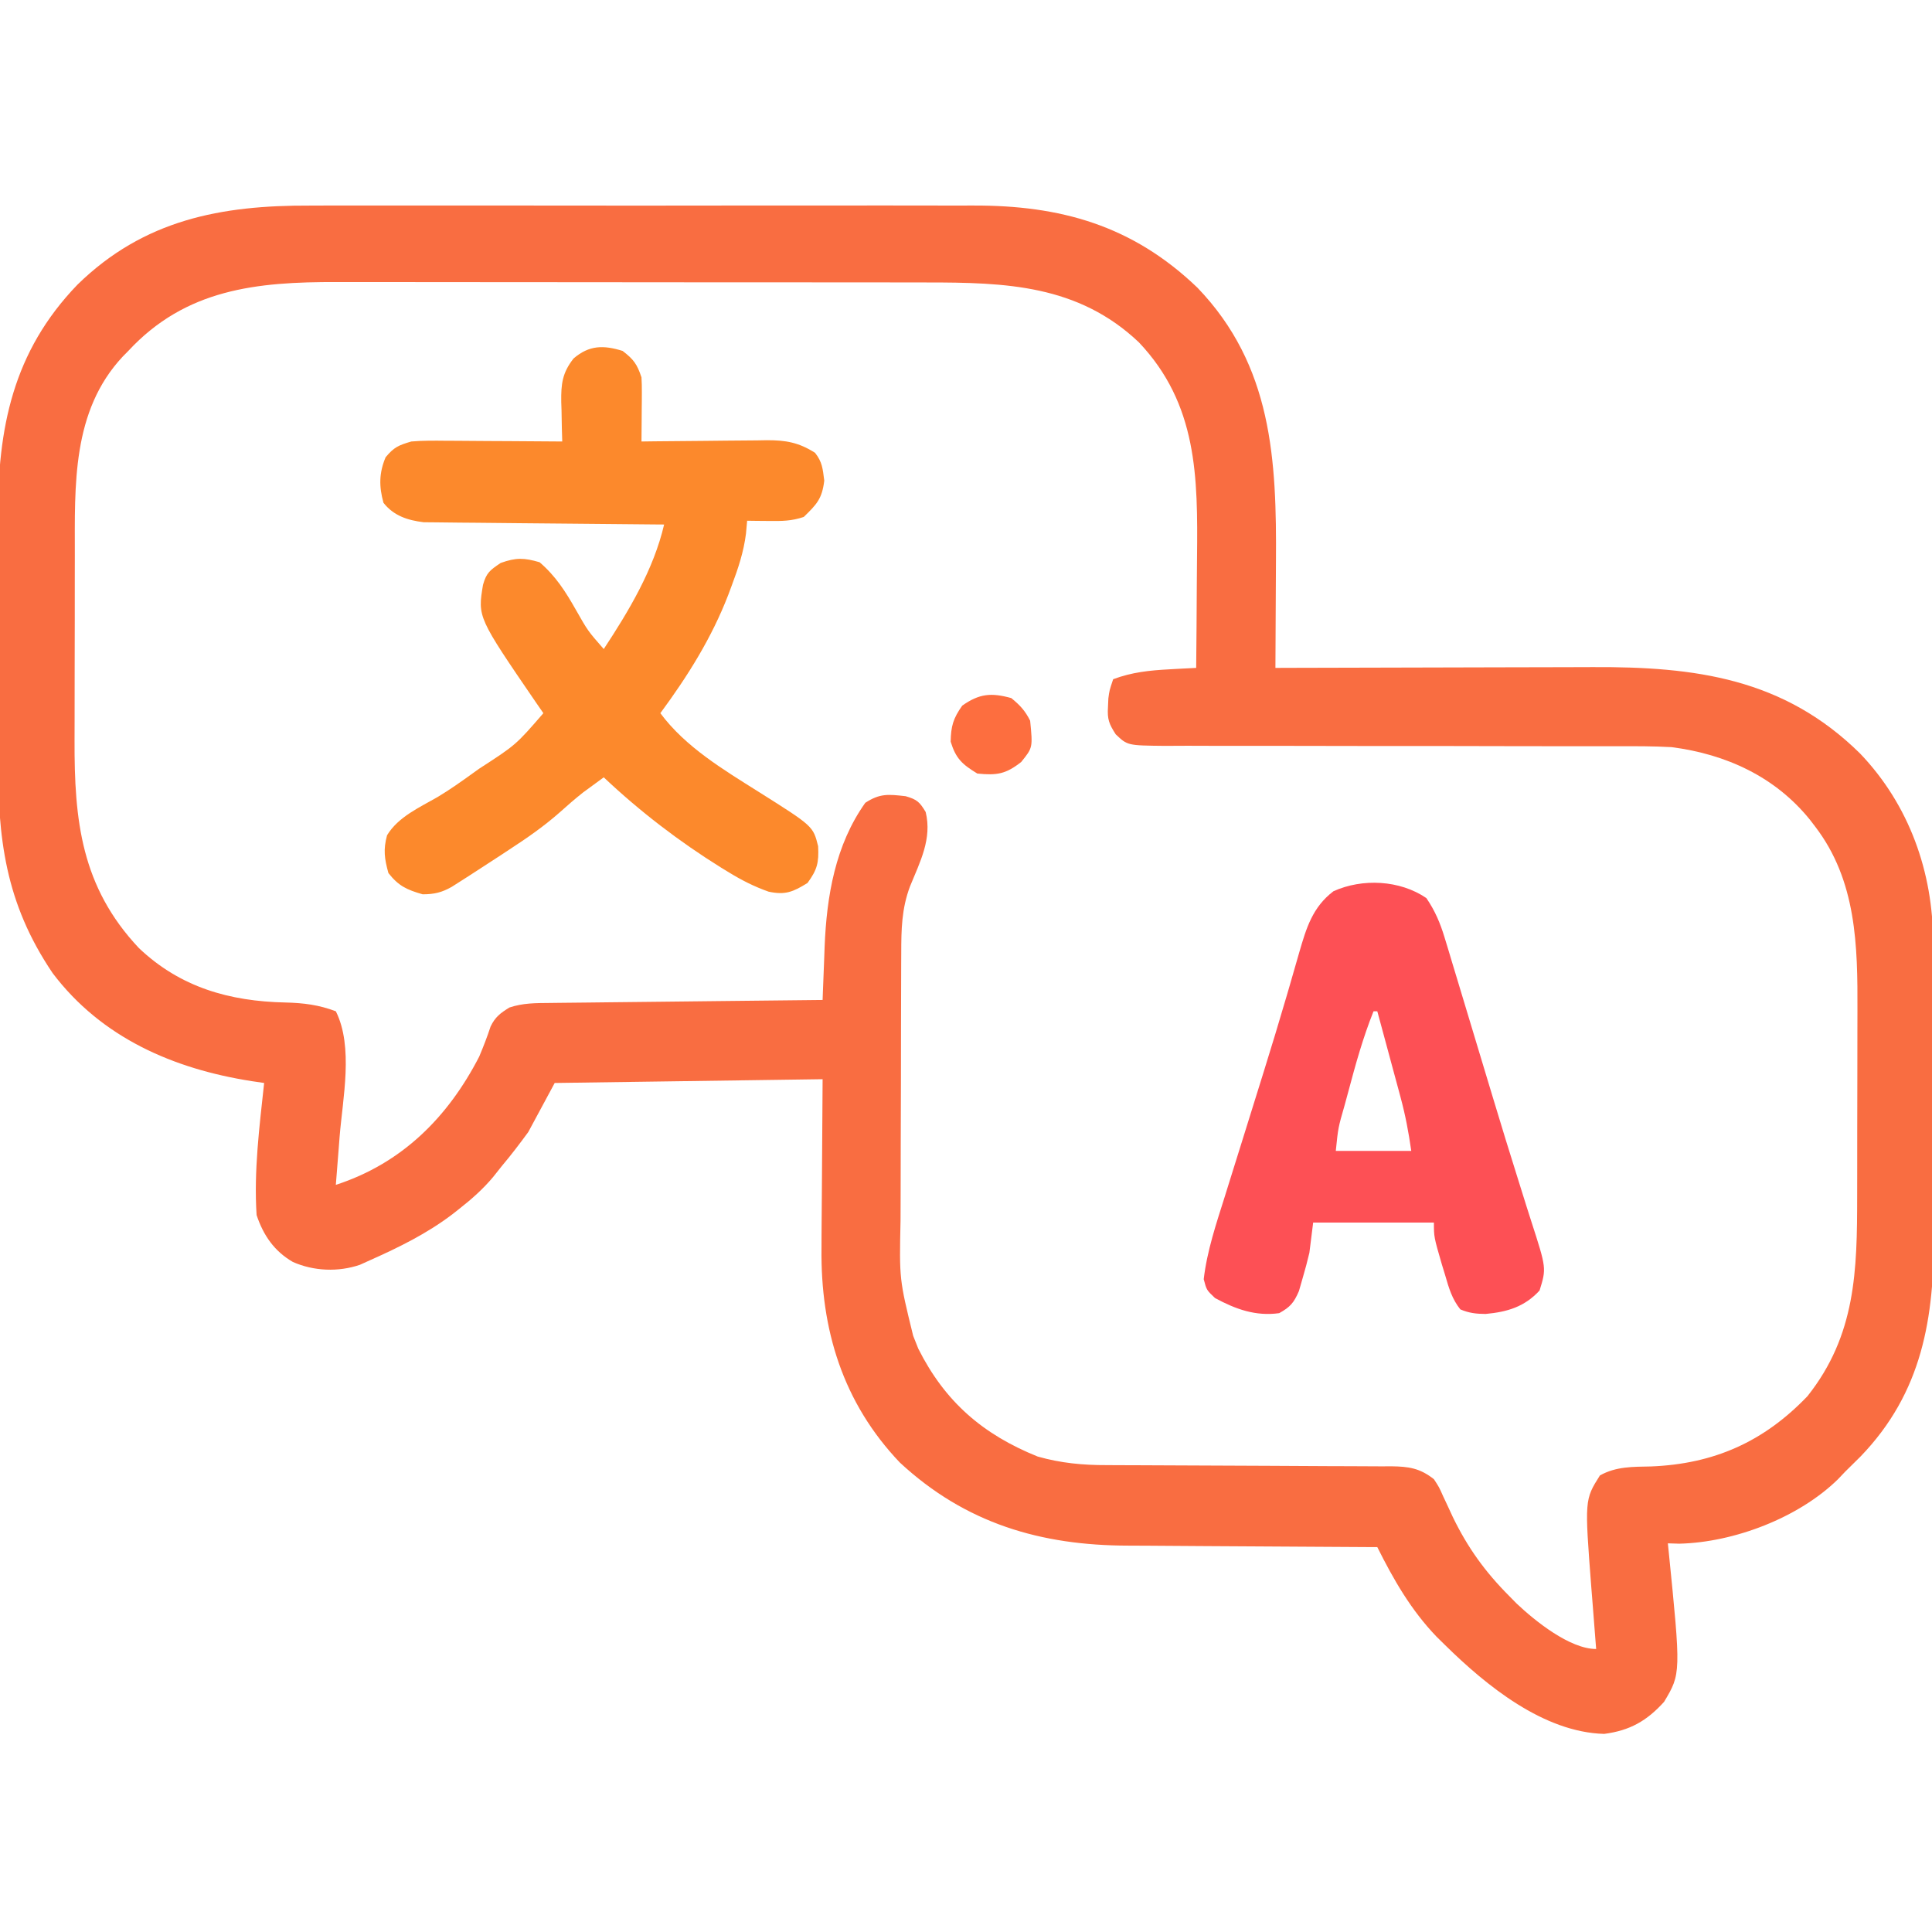
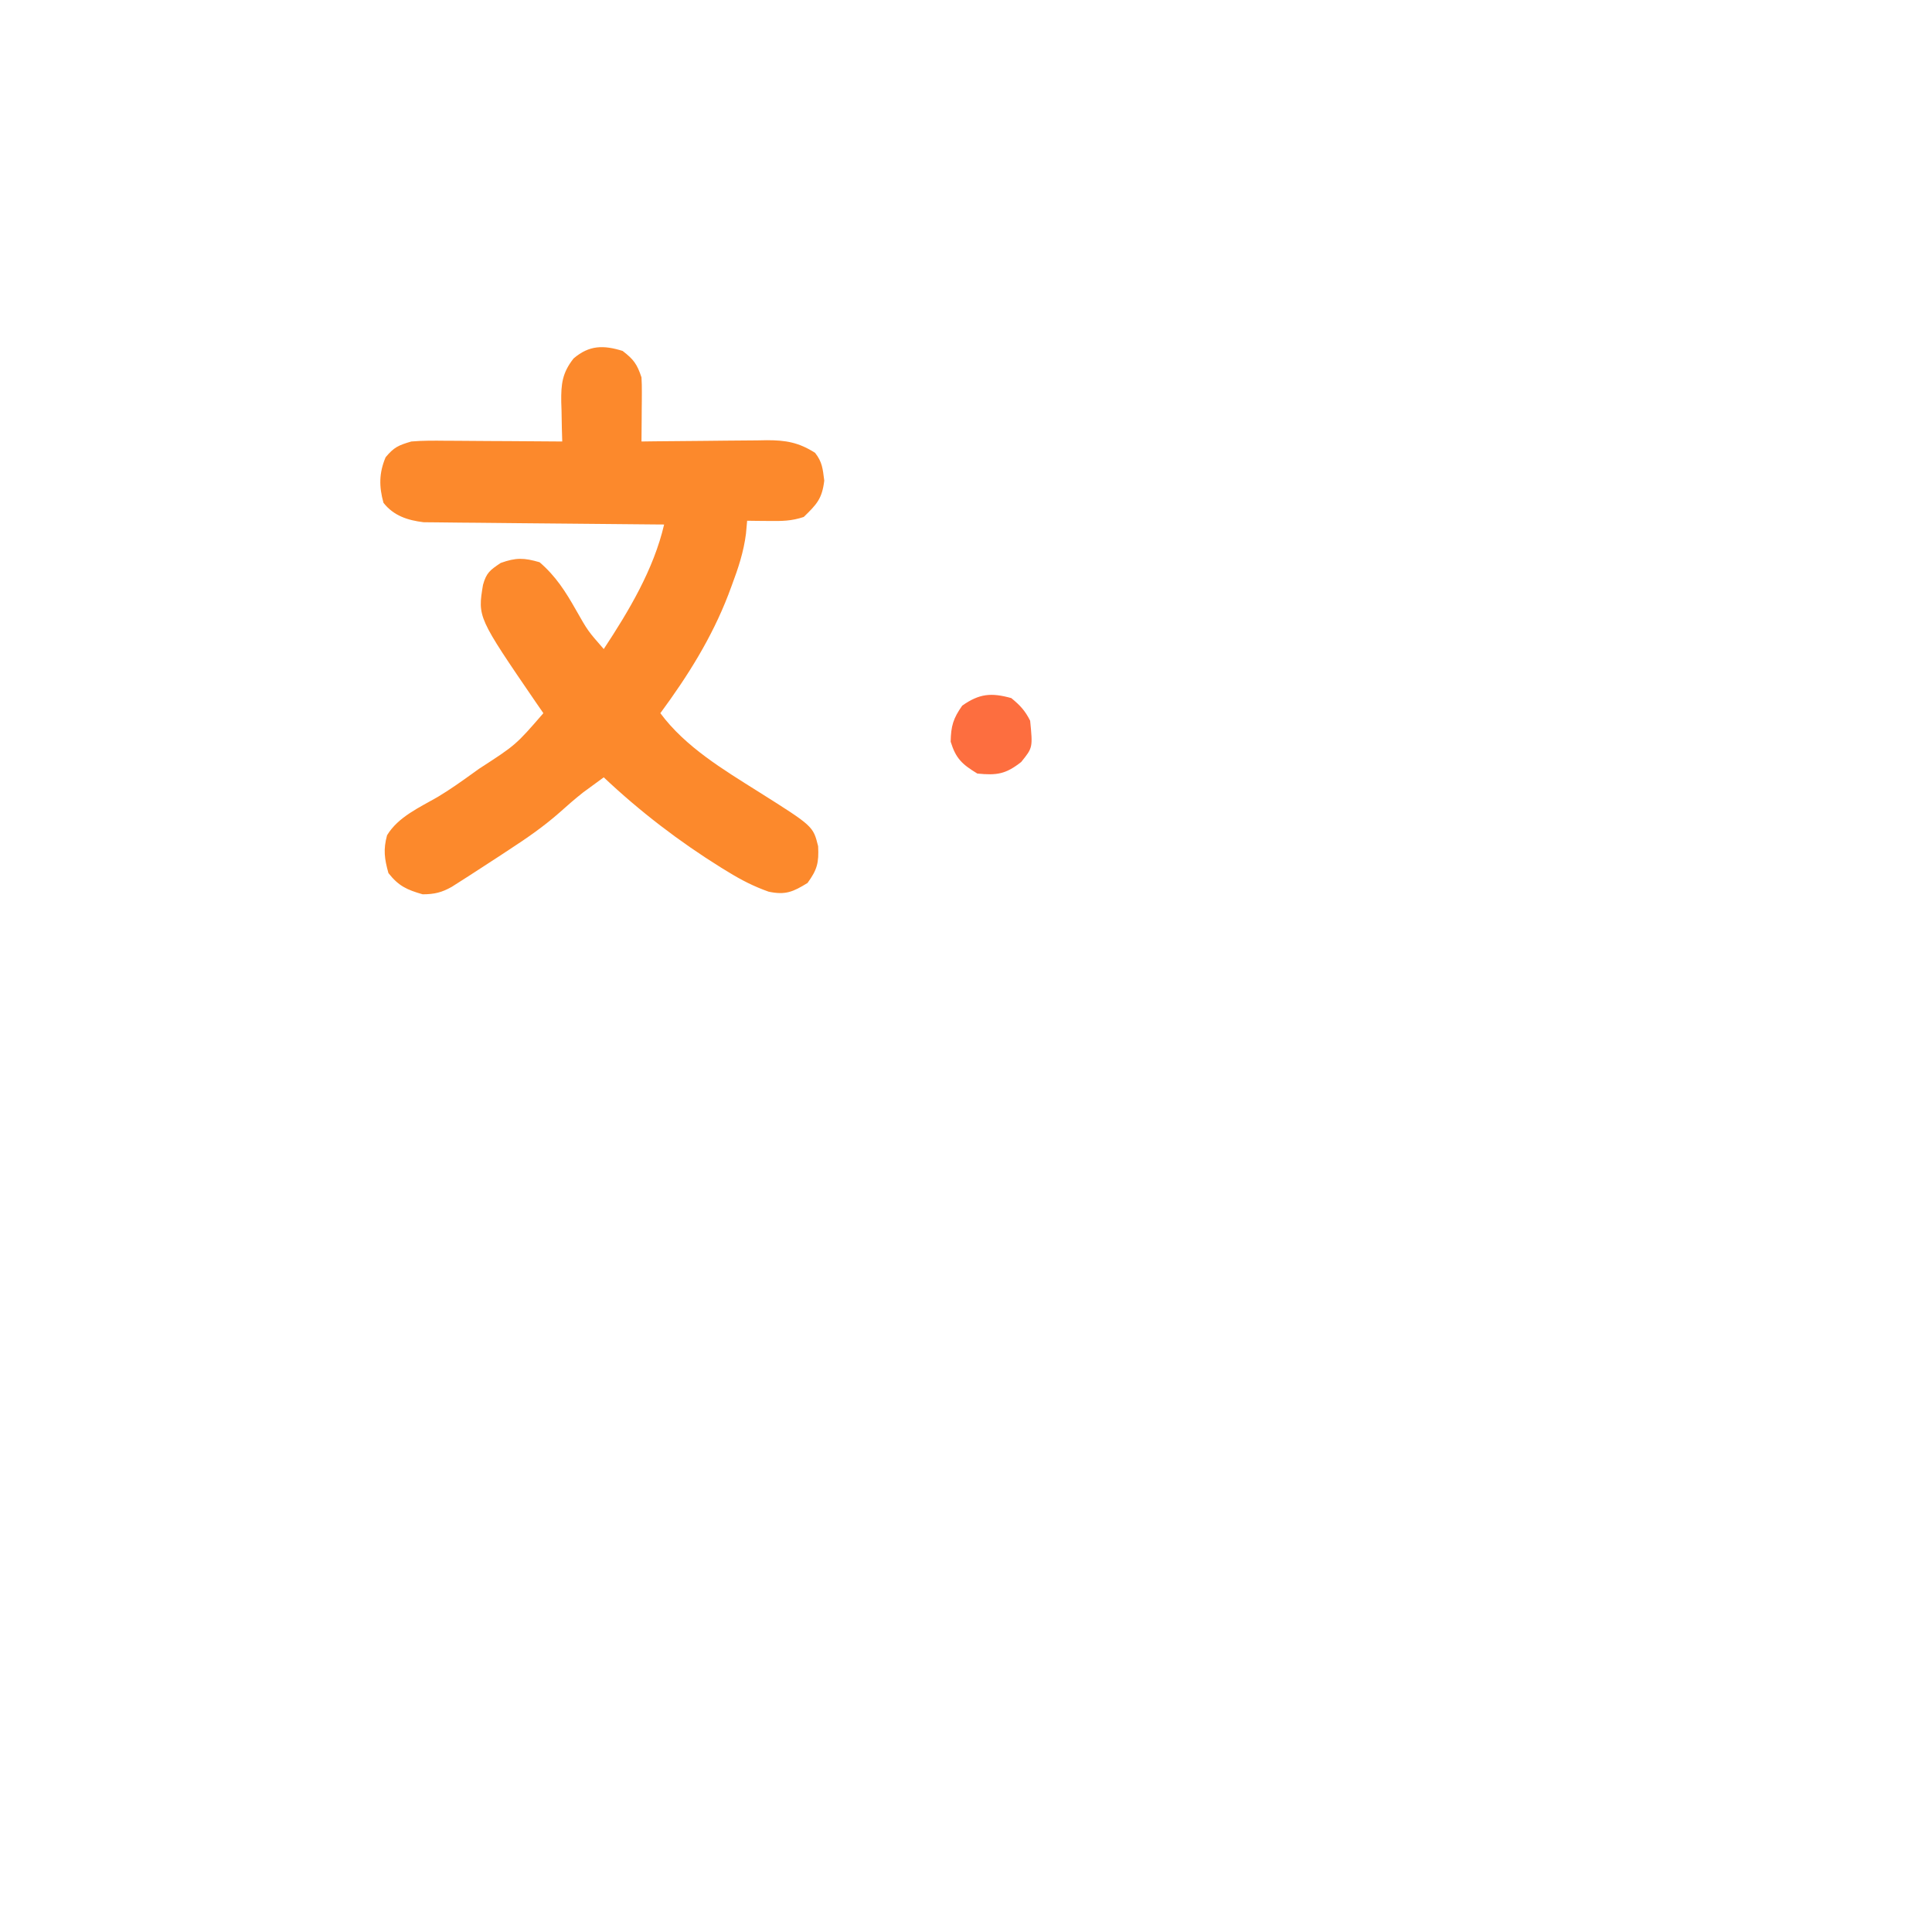
<svg xmlns="http://www.w3.org/2000/svg" version="1.1" width="512" height="512">
-   <path d="M0 0 C2.096 -0.005 4.192 -0.013 6.288 -0.021 C11.939 -0.039 17.59 -0.032 23.241 -0.02 C29.179 -0.01 35.118 -0.019 41.057 -0.025 C51.026 -0.033 60.995 -0.023 70.964 -0.004 C82.459 0.018 93.953 0.011 105.447 -0.011 C115.35 -0.029 125.253 -0.032 135.155 -0.021 C141.055 -0.015 146.955 -0.014 152.854 -0.028 C158.403 -0.039 163.952 -0.031 169.5 -0.008 C171.526 -0.003 173.551 -0.004 175.577 -0.013 C198.815 -0.106 217.914 5.231 235.131 21.756 C254.979 42.415 256.138 67.358 255.94 94.473 C255.904 99.851 255.882 105.228 255.857 110.606 C255.846 112.877 255.835 115.148 255.824 117.419 C255.819 118.401 255.814 119.382 255.809 120.394 C255.806 121.095 255.802 121.796 255.799 122.518 C257.083 122.513 258.368 122.509 259.691 122.504 C271.842 122.463 283.993 122.434 296.144 122.414 C302.39 122.404 308.636 122.389 314.882 122.367 C320.918 122.345 326.955 122.333 332.991 122.328 C335.285 122.324 337.579 122.317 339.873 122.306 C367.036 122.183 390.503 125.241 410.748 145.213 C423.758 158.803 430.107 176.708 430.089 195.307 C430.099 196.868 430.099 196.868 430.11 198.46 C430.129 201.878 430.133 205.295 430.135 208.713 C430.141 211.108 430.148 213.503 430.155 215.898 C430.167 220.913 430.171 225.928 430.169 230.942 C430.169 237.334 430.197 243.725 430.231 250.116 C430.253 255.063 430.257 260.01 430.256 264.957 C430.259 267.311 430.267 269.666 430.283 272.02 C430.419 294.805 427.252 314.516 410.856 331.513 C409.515 332.86 408.157 334.189 406.799 335.518 C406.166 336.183 405.533 336.848 404.881 337.533 C394.436 347.77 377.299 354.269 362.834 354.611 C361.832 354.58 360.831 354.549 359.799 354.518 C359.859 355.111 359.92 355.704 359.982 356.315 C363.275 389.033 363.275 389.033 358.799 396.518 C354.23 401.585 349.685 404.145 342.924 405.018 C326.834 404.589 311.637 392.178 300.799 381.518 C300.027 380.758 299.255 379.999 298.459 379.217 C291.719 372.177 287.132 364.184 282.799 355.518 C281.292 355.512 281.292 355.512 279.755 355.507 C270.224 355.469 260.693 355.411 251.162 355.334 C246.264 355.294 241.366 355.262 236.467 355.247 C231.727 355.231 226.988 355.197 222.248 355.149 C220.453 355.135 218.657 355.127 216.862 355.126 C193.601 355.104 173.662 349.234 156.283 333.123 C141.144 317.246 135.23 297.822 135.506 276.244 C135.509 275.098 135.512 273.953 135.515 272.772 C135.531 268.562 135.572 264.352 135.611 260.143 C135.673 250.696 135.735 241.25 135.799 231.518 C100.654 232.013 100.654 232.013 64.799 232.518 C62.489 236.808 60.179 241.098 57.799 245.518 C55.508 248.638 53.283 251.58 50.799 254.518 C50.034 255.481 49.27 256.443 48.482 257.436 C45.784 260.662 42.787 263.298 39.486 265.893 C38.889 266.363 38.292 266.833 37.676 267.318 C30.922 272.448 23.519 276.076 15.799 279.518 C14.93 279.911 14.061 280.304 13.166 280.709 C7.455 282.66 0.942 282.395 -4.576 279.955 C-9.524 277.11 -12.421 272.859 -14.201 267.518 C-14.952 255.822 -13.451 244.128 -12.201 232.518 C-13.278 232.359 -14.354 232.2 -15.463 232.037 C-36.158 228.807 -55.292 220.563 -68.256 203.4 C-80.821 184.78 -82.821 167.751 -82.732 145.736 C-82.735 143.35 -82.739 140.963 -82.744 138.577 C-82.75 133.598 -82.741 128.619 -82.723 123.64 C-82.7 117.296 -82.713 110.952 -82.737 104.608 C-82.751 99.687 -82.747 94.766 -82.736 89.844 C-82.734 87.507 -82.737 85.169 -82.746 82.831 C-82.821 58.947 -78.786 38.718 -61.684 20.968 C-44.045 3.712 -23.55 -0.103 0 0 Z M-48.201 38.518 C-48.683 39.006 -49.165 39.495 -49.662 39.998 C-63.207 54.472 -62.362 74.144 -62.369 92.596 C-62.372 94.454 -62.376 96.311 -62.379 98.169 C-62.385 102.053 -62.387 105.936 -62.386 109.819 C-62.386 114.759 -62.4 119.698 -62.417 124.638 C-62.428 128.473 -62.43 132.308 -62.43 136.143 C-62.431 137.963 -62.435 139.782 -62.443 141.601 C-62.526 162.981 -60.686 180.512 -45.389 196.768 C-34.432 207.179 -21.366 210.877 -6.557 211.191 C-1.764 211.308 2.291 211.809 6.799 213.518 C11.525 222.969 8.613 236.632 7.799 246.768 C7.703 248.001 7.608 249.235 7.51 250.506 C7.277 253.51 7.04 256.514 6.799 259.518 C24.294 253.831 36.497 241.639 44.799 225.518 C45.908 222.879 46.929 220.262 47.814 217.541 C49.05 215.002 50.417 213.995 52.799 212.518 C56.406 211.315 59.726 211.342 63.483 211.312 C64.264 211.302 65.045 211.292 65.849 211.282 C68.43 211.251 71.011 211.226 73.592 211.201 C75.381 211.181 77.17 211.16 78.96 211.138 C83.67 211.083 88.38 211.034 93.09 210.985 C97.896 210.935 102.702 210.879 107.508 210.824 C116.938 210.717 126.368 210.615 135.799 210.518 C135.823 209.861 135.846 209.205 135.871 208.528 C135.982 205.518 136.102 202.508 136.221 199.498 C136.258 198.465 136.295 197.433 136.333 196.369 C136.878 182.953 139.156 169.448 147.111 158.268 C150.994 155.74 153.204 156.007 157.799 156.518 C160.797 157.385 161.506 158.029 163.111 160.705 C164.849 167.813 161.617 173.917 158.955 180.432 C156.734 186.359 156.645 191.833 156.638 198.09 C156.633 199.049 156.628 200.007 156.623 200.995 C156.608 204.161 156.601 207.328 156.596 210.494 C156.59 212.703 156.584 214.911 156.578 217.12 C156.568 221.752 156.562 226.383 156.559 231.015 C156.553 236.93 156.529 242.844 156.501 248.758 C156.482 253.322 156.477 257.886 156.475 262.45 C156.472 264.63 156.464 266.809 156.451 268.988 C156.122 284.539 156.122 284.539 159.799 299.518 C160.247 300.646 160.696 301.773 161.158 302.936 C168.195 316.949 178.223 325.652 192.799 331.518 C198.926 333.254 204.749 333.809 211.095 333.789 C211.976 333.794 212.856 333.799 213.764 333.805 C215.659 333.815 217.555 333.821 219.45 333.823 C222.452 333.826 225.453 333.843 228.454 333.863 C236.982 333.919 245.509 333.949 254.037 333.974 C259.267 333.99 264.496 334.02 269.726 334.059 C271.715 334.07 273.704 334.076 275.692 334.076 C278.469 334.077 281.244 334.095 284.021 334.117 C284.839 334.112 285.658 334.108 286.502 334.103 C291.088 334.161 294.06 334.57 297.799 337.518 C299.17 339.611 299.17 339.611 300.236 342.018 C300.861 343.348 300.861 343.348 301.498 344.705 C301.927 345.633 302.357 346.561 302.799 347.518 C306.75 355.674 311.391 362.099 317.799 368.518 C318.739 369.475 318.739 369.475 319.697 370.451 C324.571 375.068 333.808 382.518 340.799 382.518 C340.738 381.763 340.678 381.007 340.615 380.229 C340.338 376.743 340.068 373.255 339.799 369.768 C339.656 367.987 339.656 367.987 339.51 366.17 C337.734 342.964 337.734 342.964 341.799 336.518 C346.106 334.126 350.499 334.242 355.299 334.143 C372.012 333.486 385.218 327.611 396.799 315.518 C409.656 299.301 409.959 282.219 409.967 262.439 C409.97 260.582 409.973 258.724 409.977 256.866 C409.983 252.983 409.985 249.099 409.984 245.216 C409.984 240.277 409.998 235.337 410.015 230.397 C410.026 226.562 410.028 222.727 410.028 218.892 C410.029 217.073 410.033 215.253 410.041 213.434 C410.108 196.141 409.834 178.897 398.799 164.518 C398.37 163.957 397.94 163.396 397.498 162.818 C388.266 151.347 375.221 145.387 360.799 143.518 C356.001 143.253 351.215 143.257 346.411 143.278 C344.998 143.277 343.586 143.275 342.174 143.272 C339.156 143.267 336.138 143.268 333.12 143.274 C328.346 143.281 323.572 143.271 318.798 143.257 C305.23 143.219 291.663 143.201 278.095 143.212 C270.584 143.218 263.074 143.207 255.563 143.176 C250.818 143.157 246.074 143.16 241.329 143.18 C238.381 143.187 235.433 143.173 232.485 143.153 C230.469 143.145 228.453 143.163 226.437 143.181 C216.59 143.079 216.59 143.079 213.481 140.125 C211.705 137.372 211.213 136.12 211.424 132.893 C211.474 131.759 211.474 131.759 211.525 130.604 C211.799 128.518 211.799 128.518 212.799 125.518 C217.768 123.656 222.423 123.175 227.736 122.893 C228.42 122.854 229.104 122.815 229.809 122.775 C231.472 122.682 233.135 122.599 234.799 122.518 C234.876 115.226 234.928 107.934 234.964 100.643 C234.979 98.168 234.999 95.693 235.025 93.218 C235.244 71.919 235.151 52.634 219.6 36.221 C203.472 20.968 184.319 20.366 163.353 20.372 C161.492 20.369 159.632 20.366 157.771 20.362 C152.74 20.353 147.709 20.351 142.677 20.35 C139.528 20.35 136.378 20.347 133.228 20.345 C122.222 20.336 111.216 20.331 100.209 20.332 C89.979 20.333 79.749 20.322 69.519 20.307 C60.711 20.293 51.903 20.288 43.095 20.289 C37.845 20.289 32.595 20.286 27.346 20.276 C22.405 20.266 17.463 20.266 12.522 20.273 C10.719 20.274 8.915 20.272 7.112 20.266 C-14.137 20.199 -32.957 22.07 -48.201 38.518 Z " fill="#F96D41" transform="translate(82.201,54.482)" />
  <path d="M0 0 C2.931 2.255 3.828 3.484 5 7 C5.08 8.335 5.108 9.674 5.098 11.012 C5.093 12.148 5.093 12.148 5.088 13.307 C5.075 14.485 5.075 14.485 5.062 15.688 C5.058 16.485 5.053 17.282 5.049 18.104 C5.037 20.069 5.019 22.035 5 24 C6.18 23.984 7.361 23.969 8.577 23.952 C12.971 23.898 17.366 23.864 21.76 23.835 C23.659 23.82 25.558 23.8 27.458 23.774 C30.193 23.737 32.928 23.72 35.664 23.707 C36.508 23.692 37.352 23.676 38.222 23.66 C43.239 23.659 46.642 24.229 51 27 C52.935 29.463 53.03 31.234 53.438 34.375 C52.854 39.209 51.45 40.631 48 44 C44.715 45.095 42.263 45.1 38.812 45.062 C37.182 45.049 37.182 45.049 35.52 45.035 C34.688 45.024 33.857 45.012 33 45 C32.898 46.132 32.796 47.264 32.691 48.43 C32.082 53.256 30.642 57.585 28.938 62.125 C28.629 62.952 28.32 63.78 28.002 64.633 C23.593 76.067 17.266 86.146 10 96 C16.639 104.958 26.754 110.992 36.092 116.87 C50.486 125.942 50.486 125.942 51.812 131.25 C52.032 135.638 51.578 137.456 49 141 C45.162 143.362 43.152 144.243 38.699 143.305 C34.865 141.952 31.507 140.246 28.062 138.125 C27.424 137.736 26.786 137.348 26.128 136.948 C15.015 130.037 4.513 121.985 -5 113 C-6.17 113.85 -7.336 114.705 -8.5 115.562 C-9.15 116.038 -9.799 116.514 -10.469 117.004 C-12.637 118.714 -14.667 120.487 -16.719 122.332 C-20.898 126.014 -25.336 129.093 -30 132.125 C-31.133 132.873 -31.133 132.873 -32.289 133.637 C-34.518 135.104 -36.756 136.555 -39 138 C-39.738 138.477 -40.476 138.953 -41.236 139.444 C-42.293 140.118 -42.293 140.118 -43.371 140.805 C-43.997 141.204 -44.623 141.604 -45.267 142.015 C-47.922 143.524 -49.95 144 -53 144 C-57.176 142.797 -59.365 141.808 -62.062 138.375 C-63.116 134.581 -63.462 132.152 -62.426 128.352 C-59.459 123.458 -53.797 120.973 -48.957 118.172 C-45.793 116.277 -42.803 114.156 -39.812 112 C-39.238 111.587 -38.663 111.174 -38.071 110.748 C-28.292 104.421 -28.292 104.421 -21 96 C-21.652 95.056 -22.305 94.113 -22.977 93.141 C-38.426 70.555 -38.426 70.555 -37 62 C-36.103 58.772 -35.131 58.089 -32.312 56.188 C-28.256 54.733 -26.129 54.799 -22 56 C-17.725 59.676 -15.113 63.79 -12.375 68.625 C-9.209 74.202 -9.209 74.202 -5 79 C1.66 68.897 8.228 57.904 11 46 C9.761 45.991 9.761 45.991 8.497 45.982 C0.699 45.924 -7.099 45.852 -14.896 45.764 C-18.905 45.72 -22.913 45.68 -26.922 45.654 C-30.793 45.627 -34.664 45.587 -38.535 45.537 C-40.009 45.52 -41.483 45.509 -42.957 45.502 C-45.028 45.493 -47.098 45.465 -49.168 45.432 C-50.345 45.421 -51.522 45.41 -52.735 45.399 C-56.971 44.881 -60.672 43.69 -63.375 40.25 C-64.576 35.927 -64.562 32.332 -62.812 28.188 C-60.58 25.494 -59.36 24.992 -56 24 C-52.918 23.737 -49.853 23.767 -46.762 23.805 C-45.441 23.809 -45.441 23.809 -44.093 23.813 C-41.291 23.824 -38.489 23.85 -35.688 23.875 C-33.783 23.885 -31.879 23.894 -29.975 23.902 C-25.316 23.924 -20.658 23.959 -16 24 C-16.052 22.246 -16.052 22.246 -16.105 20.457 C-16.134 18.909 -16.161 17.361 -16.188 15.812 C-16.213 15.044 -16.238 14.275 -16.264 13.482 C-16.324 8.793 -16.011 5.829 -13 2 C-8.849 -1.558 -5.044 -1.572 0 0 Z " fill="#FC892C" transform="translate(165,93)" />
-   <path d="M0 0 C2.287 3.356 3.665 6.584 4.834 10.46 C5.326 12.073 5.326 12.073 5.829 13.719 C6.175 14.879 6.522 16.039 6.879 17.234 C7.248 18.449 7.617 19.664 7.996 20.915 C8.989 24.184 9.973 27.455 10.955 30.727 C11.967 34.098 12.986 37.467 14.003 40.837 C15.214 44.846 16.424 48.856 17.631 52.866 C19.858 60.259 22.122 67.637 24.445 75 C25.147 77.239 25.847 79.479 26.547 81.718 C26.97 83.059 27.397 84.398 27.829 85.736 C31.824 98.103 31.824 98.103 30 104 C26.027 108.324 21.447 109.685 15.691 110.211 C13.151 110.186 11.345 109.988 9 109 C6.818 106.278 5.956 103.323 5 100 C4.555 98.546 4.555 98.546 4.102 97.062 C2 89.813 2 89.813 2 86 C-8.56 86 -19.12 86 -30 86 C-30.33 88.64 -30.66 91.28 -31 94 C-31.541 96.287 -32.142 98.56 -32.812 100.812 C-33.128 101.912 -33.444 103.012 -33.77 104.145 C-35.11 107.256 -36.067 108.375 -39 110 C-45.246 110.874 -50.559 108.944 -56 106 C-58.25 103.875 -58.25 103.875 -59 101 C-58.128 93.491 -55.665 86.226 -53.402 79.047 C-53.052 77.92 -52.701 76.793 -52.34 75.632 C-51.211 72.003 -50.074 68.377 -48.938 64.75 C-47.388 59.788 -45.842 54.826 -44.297 49.863 C-43.92 48.654 -43.543 47.444 -43.154 46.198 C-41.056 39.453 -38.996 32.699 -37.016 25.918 C-36.807 25.207 -36.598 24.495 -36.384 23.762 C-35.472 20.646 -34.572 17.528 -33.689 14.403 C-31.802 7.915 -30.18 2.427 -24.625 -1.812 C-16.954 -5.283 -7.016 -4.791 0 0 Z M-14 30 C-16.791 36.964 -18.759 44.068 -20.688 51.312 C-21.008 52.491 -21.328 53.67 -21.658 54.885 C-23.378 60.863 -23.378 60.863 -24 67 C-17.4 67 -10.8 67 -4 67 C-4.714 62 -5.543 57.58 -6.848 52.754 C-7.024 52.098 -7.2 51.442 -7.381 50.766 C-7.938 48.697 -8.5 46.63 -9.062 44.562 C-9.444 43.149 -9.825 41.736 -10.205 40.322 C-11.132 36.88 -12.065 33.44 -13 30 C-13.33 30 -13.66 30 -14 30 Z " fill="#FD5055" transform="translate(378,238)" />
  <path d="M0 0 C2.318 1.891 3.669 3.338 5 6 C5.702 13.132 5.702 13.132 2.625 16.938 C-1.451 20.14 -3.783 20.522 -9 20 C-13.005 17.552 -14.668 16.074 -16.062 11.562 C-15.99 7.408 -15.391 5.393 -13 2 C-8.471 -1.191 -5.309 -1.475 0 0 Z " fill="#FD6E3F" transform="translate(268,185)" />
</svg>